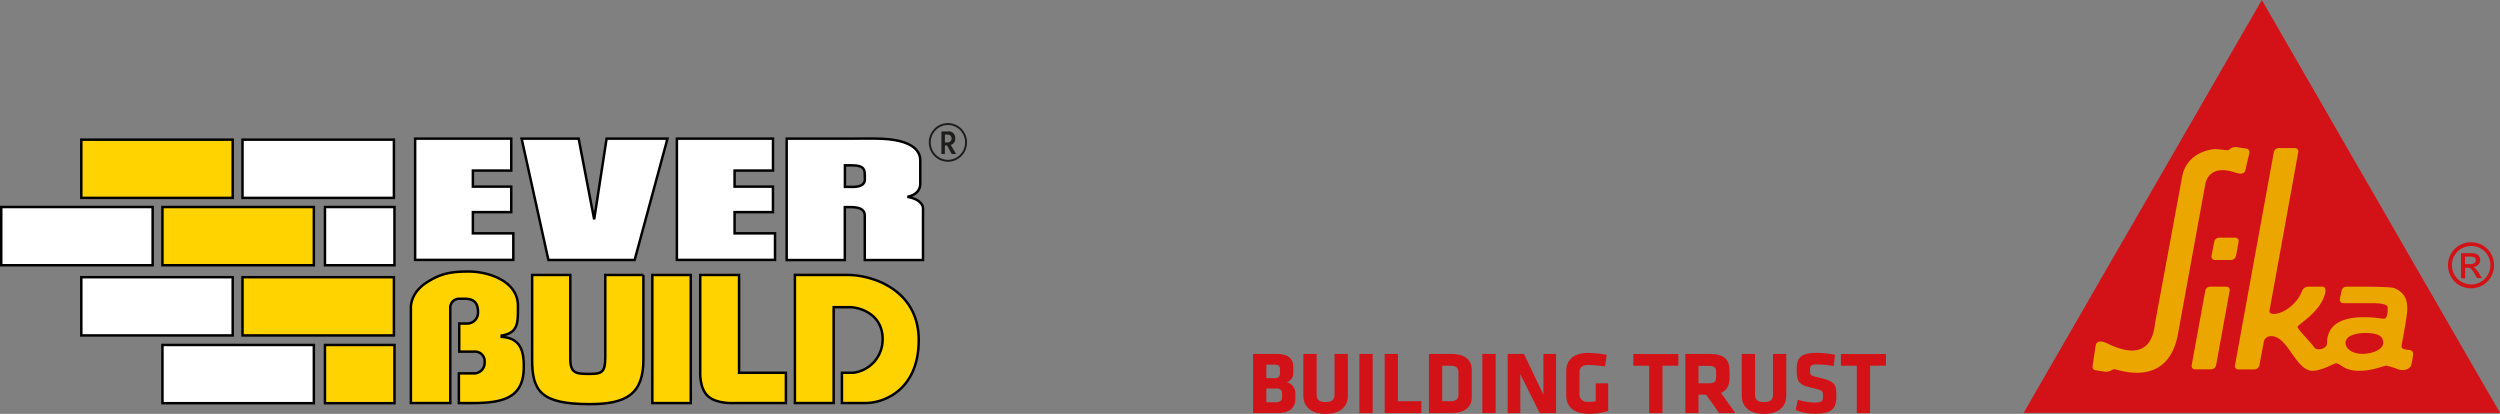
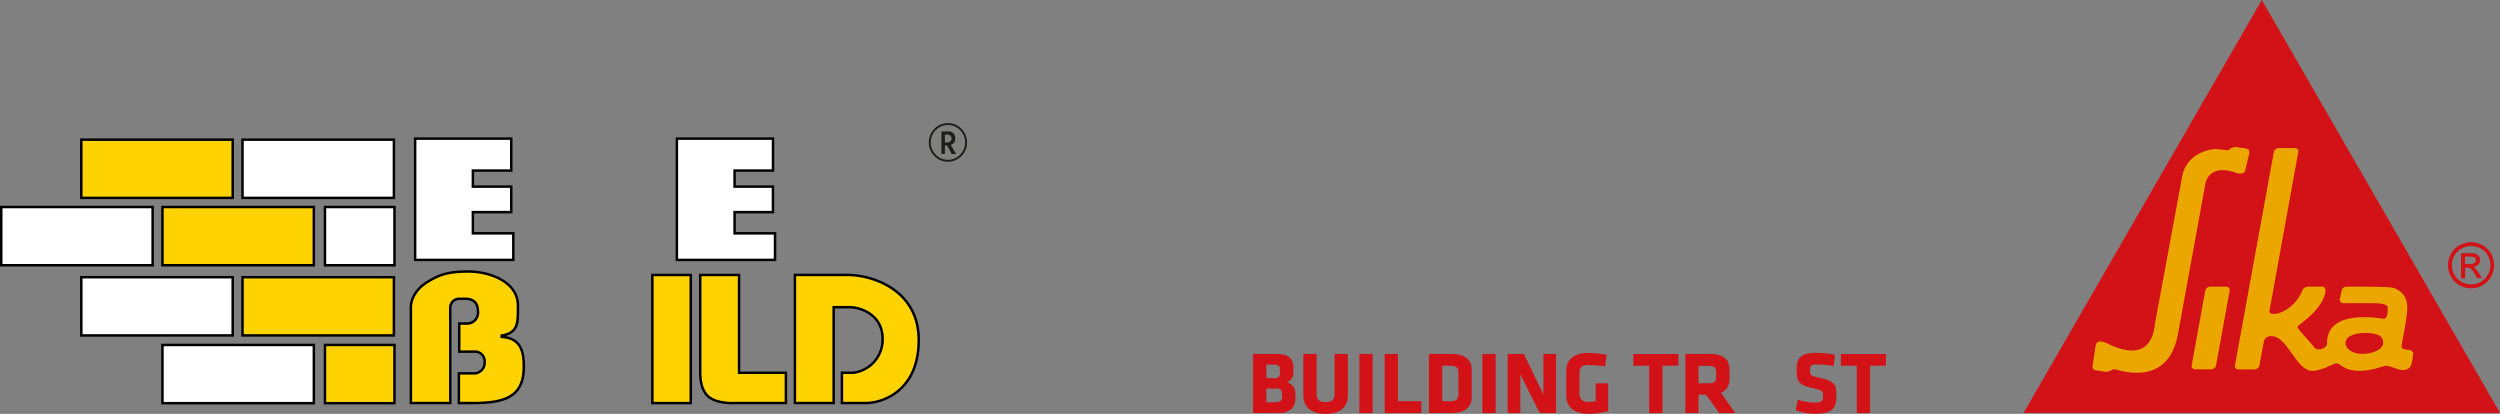
<svg xmlns="http://www.w3.org/2000/svg" id="Layer_1" data-name="Layer 1" viewBox="0 0 665.14 110.12">
  <rect x="0" y="0" width="665.14" height="110.12" fill="#808080" stroke="none" />
  <defs>
    <style>.cls-1{fill:#d31217;}.cls-2{fill:#eca600;}.cls-3{fill:#fff;}.cls-3,.cls-4{stroke:#000;stroke-width:0.66px;}.cls-4{fill:#ffd300;}.cls-5{fill:#1d1d1b;}.cls-6{fill:none;stroke:#1d1d1b;stroke-width:0.52px;}</style>
  </defs>
  <title>Sika Everbuild logo White and Yellow 16</title>
  <path class="cls-1" d="M349.7,151.8H343V136.09h6.21c3.28,0,4.48,1.32,4.48,3.44v1.6a2.5,2.5,0,0,1-1.75,2.48,3,3,0,0,1,2.31,2.91v1.53c0,2.22-1.42,3.75-4.55,3.75m0.45-11.75c0-.68-0.43-1.11-1.42-1.11h-2.2v3.59h2.2a1.19,1.19,0,0,0,1.42-1.11v-1.37h0Zm0.56,6.56a1.27,1.27,0,0,0-1.49-1.32h-2.69v3.66h2.2c1.11,0,2-.24,2-1.37v-1h0Z" transform="translate(-9.61 -41.92)" />
  <path class="cls-1" d="M368.22,136.09v11.14c0,2.38-1.49,4.81-5.92,4.81s-5.93-2.43-5.93-4.81V136.09h3.54V146.9c0,1.27.61,2,2.38,2s2.38-.73,2.38-2V136.09h3.54Z" transform="translate(-9.61 -41.92)" />
  <polygon class="cls-1" points="361.67 94.17 365.21 94.17 365.21 109.89 361.67 109.89 361.67 94.17 361.67 94.17" />
  <polygon class="cls-1" points="368.4 109.89 368.4 94.17 371.93 94.17 371.93 106.75 378.16 106.75 378.16 109.89 368.4 109.89 368.4 109.89" />
  <path class="cls-1" d="M395.87,151.8h-6.09V136.09h6.09c3.87,0,5.31,2,5.31,4.08v7.55c0,2.1-1.44,4.08-5.31,4.08m1.77-10.67c0-1.22-.42-1.91-2.19-1.91h-2.12v9.44h2.12c1.77,0,2.19-.69,2.19-1.91v-5.62h0Z" transform="translate(-9.61 -41.92)" />
  <polygon class="cls-1" points="394.39 94.17 397.93 94.17 397.93 109.89 394.39 109.89 394.39 94.17 394.39 94.17" />
  <polygon class="cls-1" points="404.49 99.55 404.49 109.89 401.12 109.89 401.12 94.17 405.46 94.17 410.63 105 410.63 94.17 414 94.17 414 109.89 409.64 109.89 404.49 99.55 404.49 99.55" />
  <path class="cls-1" d="M432.08,152c-3.82,0-5.76-2-5.76-4.81v-6.56c0-2.9,1.93-4.81,5.76-4.81a27.75,27.75,0,0,1,5,.5l-0.43,3.09a37.12,37.12,0,0,0-4.6-.38c-1.77,0-2.21.92-2.21,2.15v5.4a2,2,0,0,0,2.21,2.24,14,14,0,0,0,2.1-.14V143.9h3.33v7.39a20,20,0,0,1-5.43.75" transform="translate(-9.61 -41.92)" />
  <polygon class="cls-1" points="442.32 97.31 442.32 109.89 438.77 109.89 438.77 97.31 434.55 97.31 434.55 94.18 446.54 94.18 446.54 97.31 442.32 97.31 442.32 97.31" />
  <path class="cls-1" d="M463.58,146.92h-2.07v4.88H458V136.09h6.53c3.82,0,5.24,1.51,5.24,4.46v1.94c0,2-.7,3.28-2.28,3.94l3.8,5.38H467l-3.47-4.88h0Zm2.62-6c0-1.18-.45-1.66-1.89-1.66h-2.8v4.63h2.8c1.51,0,1.89-.54,1.89-1.72v-1.25h0Z" transform="translate(-9.61 -41.92)" />
-   <path class="cls-1" d="M484.86,136.09v11.14c0,2.38-1.48,4.81-5.92,4.81s-5.93-2.43-5.93-4.81V136.09h3.54V146.9c0,1.27.61,2,2.39,2s2.38-.73,2.38-2V136.09h3.54Z" transform="translate(-9.61 -41.92)" />
  <path class="cls-1" d="M492.42,152a13,13,0,0,1-5.07-1l0.59-2.74a14.93,14.93,0,0,0,4.53.76c1.81,0,2.17-.35,2.17-1.68s-0.07-1.58-2.64-2.15c-3.8-.83-4.37-1.58-4.37-5,0-3.14,1.11-4.39,5.43-4.39a23,23,0,0,1,4.76.52l-0.35,3a23.93,23.93,0,0,0-4.36-.44c-1.58,0-1.93.28-1.93,1.43,0,1.51.07,1.54,2.55,2.12,4.25,1,4.46,1.84,4.46,4.93s-1,4.65-5.76,4.65" transform="translate(-9.61 -41.92)" />
  <polygon class="cls-1" points="497.55 97.31 497.55 109.89 494.01 109.89 494.01 97.31 489.78 97.31 489.78 94.18 501.77 94.18 501.77 97.31 497.55 97.31 497.55 97.31" />
  <path class="cls-1" d="M665.44,112.17h1.29a2.09,2.09,0,0,0,1.26-.28,0.9,0.9,0,0,0,.34-0.73,0.88,0.88,0,0,0-.16-0.52,1,1,0,0,0-.45-0.34,3.33,3.33,0,0,0-1.07-.11h-1.21v2h0Zm-1.06,3.71v-6.6h2.27a5.49,5.49,0,0,1,1.68.18,1.63,1.63,0,0,1,.83.64,1.71,1.71,0,0,1,.31,1,1.76,1.76,0,0,1-.52,1.26,2,2,0,0,1-1.37.6,1.77,1.77,0,0,1,.56.35,7.35,7.35,0,0,1,1,1.31l0.81,1.29h-1.3l-0.58-1a5.36,5.36,0,0,0-1.11-1.53,1.36,1.36,0,0,0-.85-0.23h-0.63v2.8h-1.06Zm2.69-8.51a5.22,5.22,0,0,0-2.52.66,4.75,4.75,0,0,0-1.91,1.89,5.1,5.1,0,0,0,0,5.1,4.81,4.81,0,0,0,1.9,1.89,5.11,5.11,0,0,0,5.09,0,4.79,4.79,0,0,0,1.89-1.89,5.13,5.13,0,0,0,0-5.1,4.72,4.72,0,0,0-1.91-1.89,5.23,5.23,0,0,0-2.51-.66h0Zm0-1a6.27,6.27,0,0,1,3,.79,5.61,5.61,0,0,1,2.29,2.27,6.16,6.16,0,0,1,0,6.12,5.71,5.71,0,0,1-2.27,2.27,6.16,6.16,0,0,1-6.1,0,5.71,5.71,0,0,1-2.27-2.27,6.15,6.15,0,0,1,0-6.12,5.67,5.67,0,0,1,2.3-2.27,6.26,6.26,0,0,1,3-.79h0Z" transform="translate(-9.61 -41.92)" />
  <polygon class="cls-1" points="601.77 0 665.14 109.85 538.39 109.85 601.77 0 601.77 0" />
  <path class="cls-2" d="M601.94,118.19h-4.31a1.36,1.36,0,0,0-1.29,1.09l-3.62,19.81a0.88,0.88,0,0,0,.89,1.09h4.31a1.37,1.37,0,0,0,1.29-1.09l3.61-19.81a0.88,0.88,0,0,0-.89-1.09" transform="translate(-9.61 -41.92)" />
-   <path class="cls-2" d="M604.52,110l0.68-3.75a0.89,0.89,0,0,0-.89-1.09H600a1.36,1.36,0,0,0-1.29,1.08L598,110a0.89,0.89,0,0,0,.9,1.09h4.31a1.37,1.37,0,0,0,1.29-1.09" transform="translate(-9.61 -41.92)" />
  <path class="cls-2" d="M651.09,139.14a16.3,16.3,0,0,0,.51-2.74,1.06,1.06,0,0,0-.61-1.3c-0.72-.22-2.44,0-2.44-1.08,0-.39,1.35-7,1.49-9.15s0-4.93-3.47-6.3c-1.27-.5-12.59-0.37-12.59-0.37a1.31,1.31,0,0,0-1.36,1l-0.52,2.38a1,1,0,0,0,1.07,1H641c2.78,0,3.8.54,3.85,1s0.13,3.2-1,3.15-15.11-2.81-15.11,6.46c0,1.61-2.73,2.21-3.44,1.12s-4.38-4.75-4.41-5.4,6.06-3.8,7.35-9c0.12-.48.21-1.72-0.75-1.72h-3.72a1.78,1.78,0,0,0-1.73,1.3c-2.51,5.81-9.08,7.14-8.61,5,0.15-.7,7.64-42.08,7.64-42.08a0.88,0.88,0,0,0-.9-1.09h-4.31a1.36,1.36,0,0,0-1.29,1.09l-10.33,56.7a0.88,0.88,0,0,0,.89,1.09h4.31a1.36,1.36,0,0,0,1.29-1.09l1.21-6.41h0a1.88,1.88,0,0,1,2.07-1.33c4.26,0,6.43,9.13,10.77,9.2,2.61,0,5.73-1.94,6.33-2,1.25,0,2,2,6.15,2,3.72,0,6.42-1.36,7.29-1.36a19.79,19.79,0,0,1,3.19,1c2,0.53,3.1-.37,3.39-1.11h0Zm-12.44-3.08c-3.2.15-5-1.39-5-2.9,0-2.06,3.18-2.73,5.75-2.64s4.35,0.65,4.28,2.67c-0.05,1.51-2.35,2.73-5.07,2.86h0Z" transform="translate(-9.61 -41.92)" />
  <path class="cls-2" d="M571.05,140.62c0.32-.15.52-0.34,0.69-0.41a1.76,1.76,0,0,1,.76,0h0c3,0.84,13.8,3.73,16.46-8.85,0,0,7.35-40.24,7.36-40.34,0.06-.47.9-5.59,8-3.19,2.39,0.81,2.6-.39,2.67-0.6l1.09-4.7c0-1.34-1-1-3.08-1.42a2.53,2.53,0,0,0-2.4.72c-0.36.17-1.62-.13-3.48-0.23-1.08-.05-7.58.77-8.9,7.13l-7.15,38.66c-0.32,1.16-.21,12.08-12.76,5.92-2.13-1-2.95-.5-3.14.61-0.13.78-.73,4.75-0.83,5.56a0.92,0.92,0,0,0,.83.95l2.23,0.34a2.45,2.45,0,0,0,1.54-.15l0.06,0" transform="translate(-9.61 -41.92)" />
  <path class="cls-3" d="M120.06,78.8h25.57V87.3H135.42v4.27h10.21v6.79H135.42V104h10.76v7.07H120.06V78.8Z" transform="translate(-9.61 -41.92)" />
  <path class="cls-3" d="M189.7,78.8h25.57V87.3H205.05v4.27h10.21v6.79H205.05V104h10.76v7.07H189.7V78.8Z" transform="translate(-9.61 -41.92)" />
-   <path class="cls-3" d="M148.39,78.8h15.17l4.13,21.48L171,78.8H187.2l-8.74,32.29H155.52Z" transform="translate(-9.61 -41.92)" />
-   <path class="cls-3" d="M242.28,78.79c11.55,0,12.17,4.27,12.17,5.85v6.17c0,3-3.43,3.48-3.43,3.48,4.13,0.71,4.16,2.93,4.16,2.93V111.1H239.69V99.33c0-1.31-.75-2.31-3.75-2.31h-1.56V111.1H218.91V78.8h18.35S236,78.79,242.28,78.79Zm-2.59,9.77c0-1.35-.09-2.65-3.28-2.65h-2v5.74c1.19,0,1.65,0,2.12,0,2.53,0,3.18-1,3.18-2V88.56Z" transform="translate(-9.61 -41.92)" />
  <rect class="cls-3" x="64.52" y="37.16" width="40.28" height="15.49" />
  <rect class="cls-3" x="21.63" y="73.75" width="40.28" height="15.49" />
  <rect class="cls-3" x="0.33" y="55.08" width="40.28" height="15.49" />
  <rect class="cls-3" x="86.46" y="55.08" width="18.49" height="15.49" />
  <rect class="cls-3" x="43.22" y="91.78" width="40.28" height="15.49" />
-   <path class="cls-4" d="M180.79,115.08v22.51c0,9.26-4.59,11.85-14.34,11.85-13,0-15.26-3.52-15.26-11.85V115.08h10.15V137.4c0,3.93,1.6,4,5.11,4,3.2,0,4.2-.32,4.2-4.4V115.08h10.15Z" transform="translate(-9.61 -41.92)" />
  <path class="cls-4" d="M193.39,149.16H183.17V115.08h10.22v34.08Z" transform="translate(-9.61 -41.92)" />
  <path class="cls-4" d="M206.24,141.1H218.7v8.05H205.22s-4.81.36-7.21-1.78-2.1-6.66-2.1-6.66V115.08h10.33v26Z" transform="translate(-9.61 -41.92)" />
  <path class="cls-4" d="M129.41,127.4v21.75H118.93V123.88s-0.35-4,4.39-6.93c3.1-1.93,5.54-2.79,10.9-2.79s13.19,2.52,13.19,9.12c0,4.4.2,7.17-4.32,7.91v0.37c5.07,0.32,5.88,3.8,5.88,7.93,0,8.2-5.23,9.67-13.86,9.67h-3.41v-7.9H136a2.83,2.83,0,0,0,2.55-3,2.57,2.57,0,0,0-2.76-2.79h-4V128h2a2.89,2.89,0,0,0,3-3.06c0-1.84-.63-3.53-3.38-3.53H131.8a2.34,2.34,0,0,0-2.39,2.16C129.4,124.91,129.41,127.4,129.41,127.4Z" transform="translate(-9.61 -41.92)" />
  <path class="cls-4" d="M236.61,141.1h-3v8.05h6.25c4.91,0,14.18-3.47,14.18-16.76s-12.23-17.32-18.94-17.32h-14v34.08h10.31v-25.5h4.29c2.6,0,8.74,1.78,8.74,8.47A8.91,8.91,0,0,1,236.61,141.1Z" transform="translate(-9.61 -41.92)" />
  <rect class="cls-4" x="21.63" y="37.16" width="40.28" height="15.49" />
  <rect class="cls-4" x="64.52" y="73.75" width="40.28" height="15.49" />
  <rect class="cls-4" x="43.22" y="55.08" width="40.28" height="15.49" />
  <rect class="cls-4" x="86.46" y="91.78" width="18.49" height="15.49" />
  <path class="cls-5" d="M264,82.89h-1.19l-1.21-2.27H261v2.27h-0.92v-6h1.66a1.71,1.71,0,0,1,2,1.83,1.56,1.56,0,0,1-1.2,1.74Zm-2.2-3.07a1,1,0,0,0-.11-2.09H261v2.09h0.81Z" transform="translate(-9.61 -41.92)" />
  <ellipse class="cls-6" cx="252.2" cy="37.89" rx="4.83" ry="4.89" />
</svg>